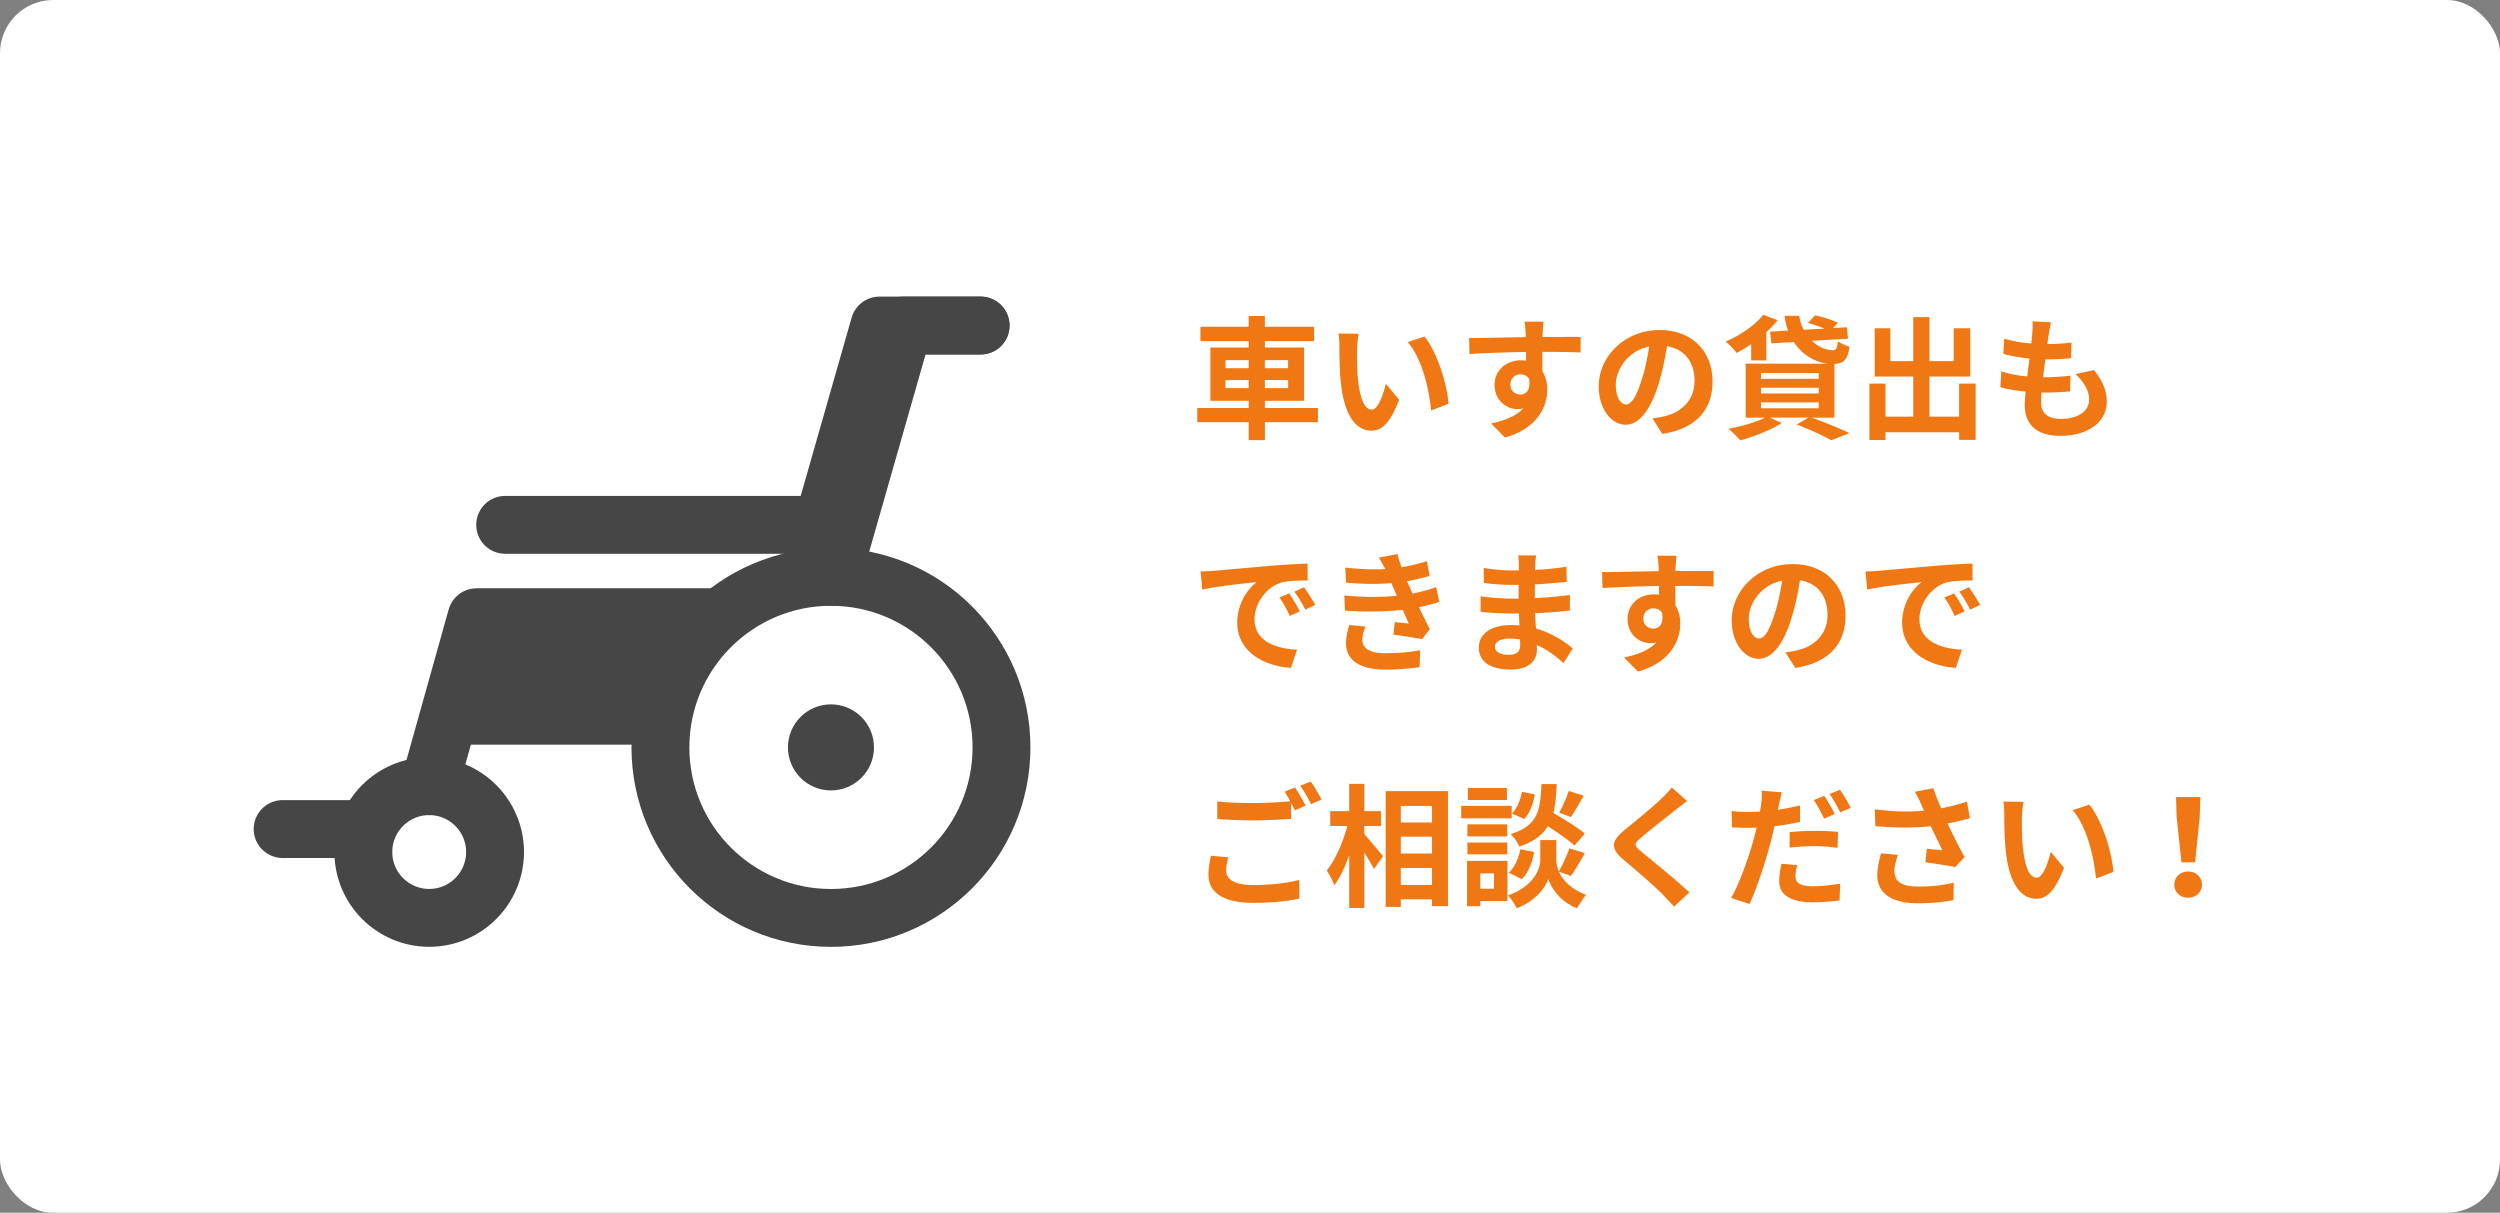
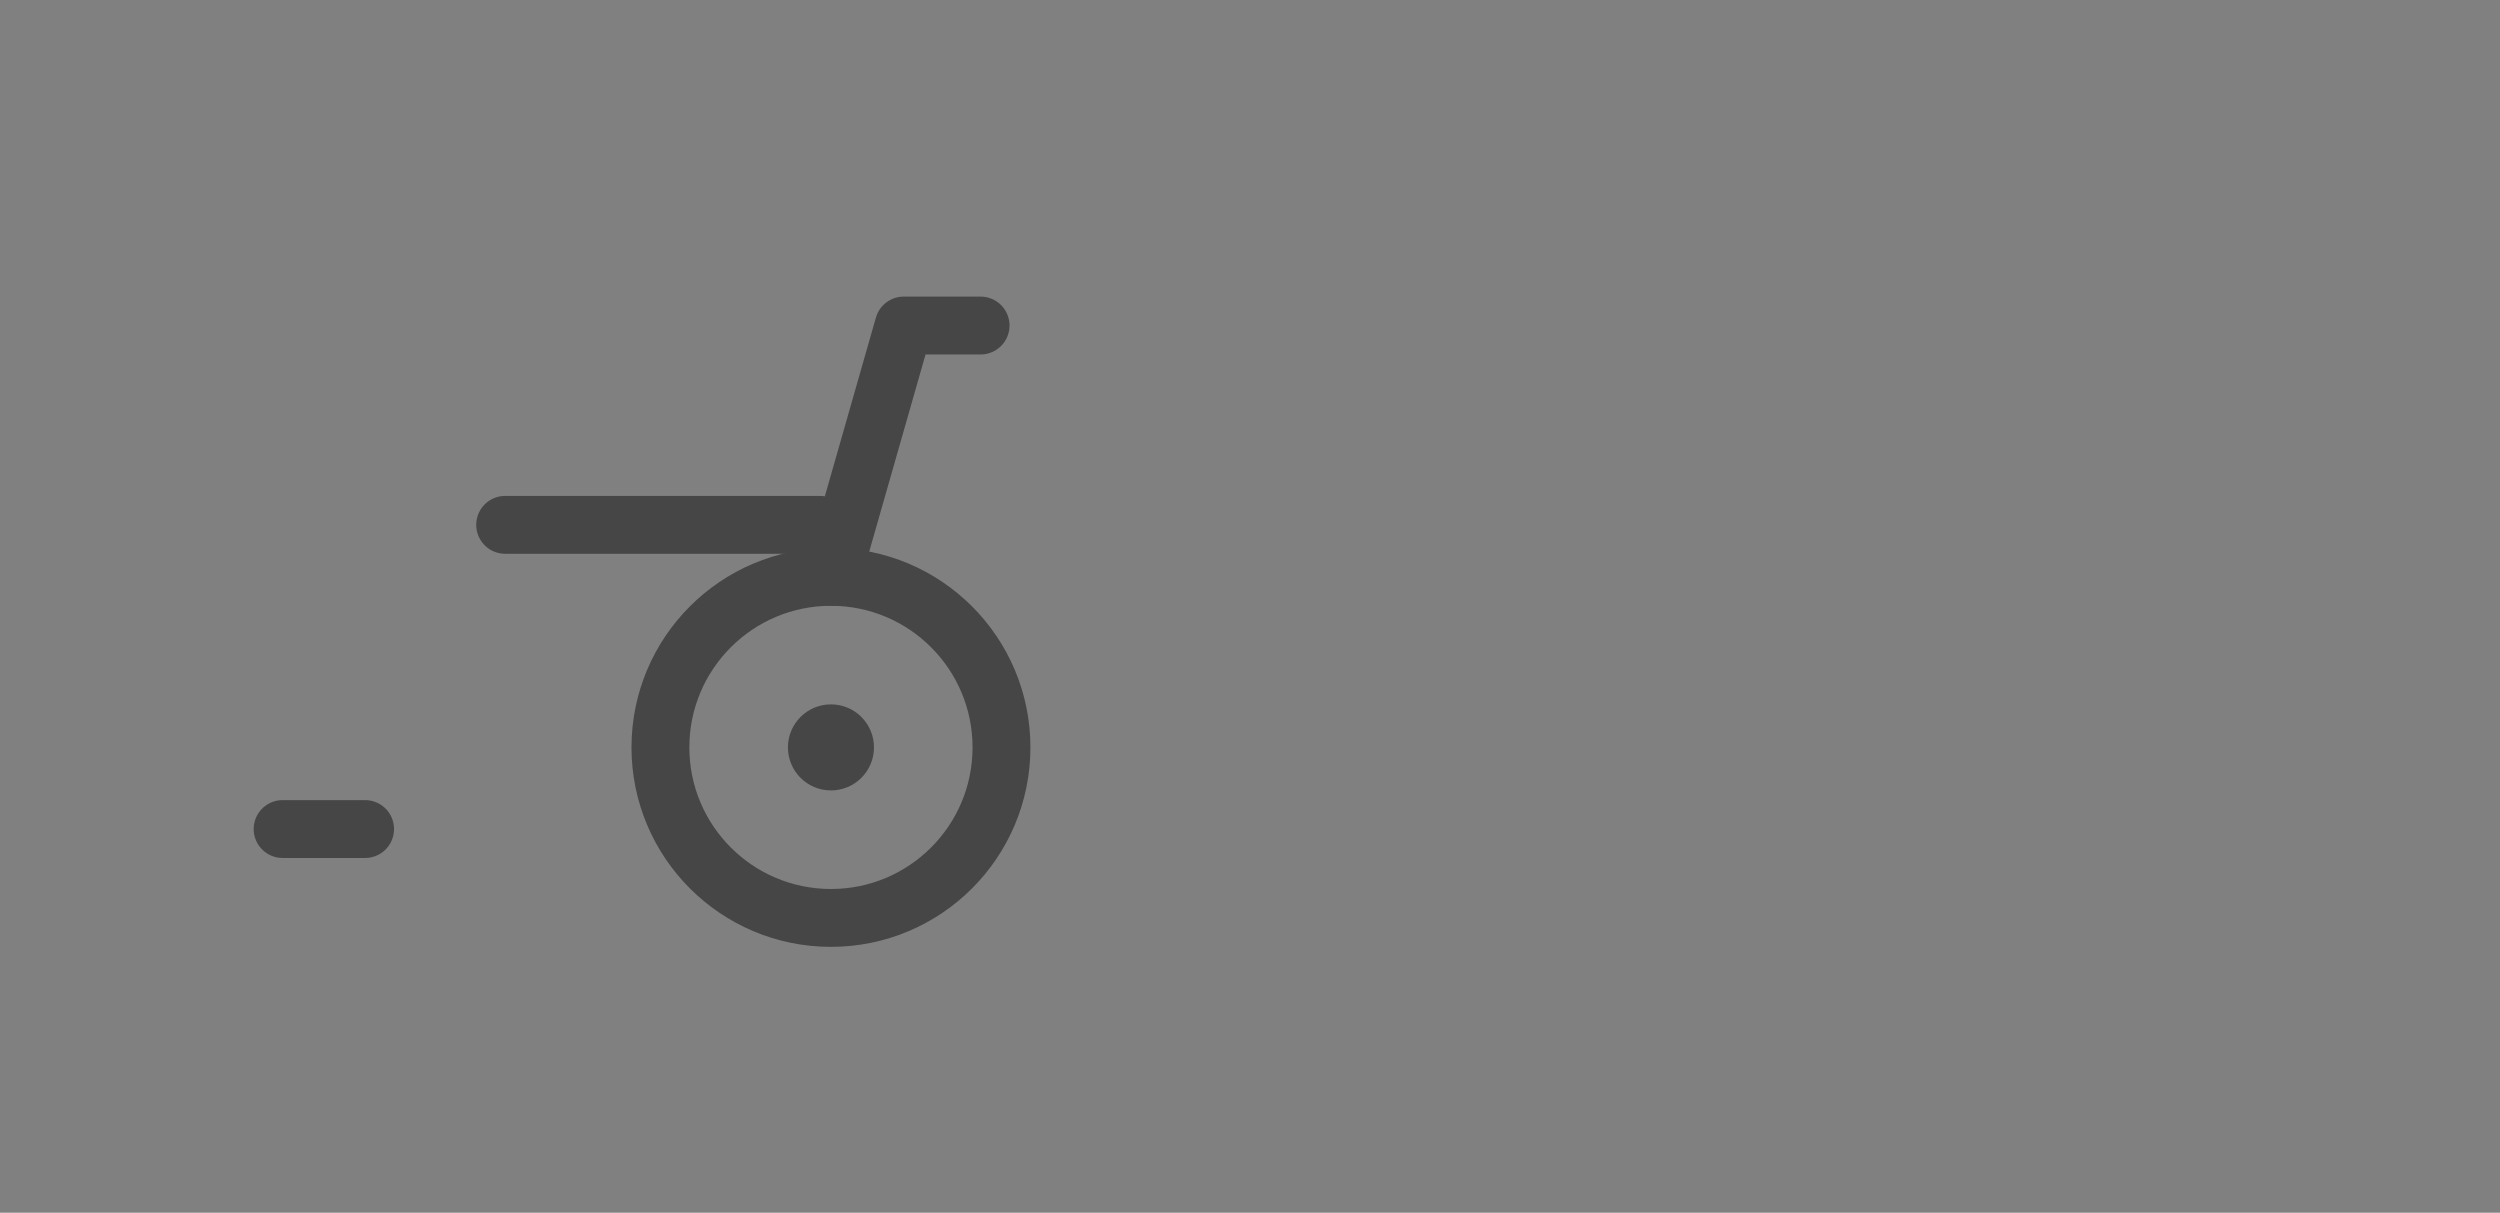
<svg xmlns="http://www.w3.org/2000/svg" id="_レイヤー_2" data-name="レイヤー 2" viewBox="0 0 470 228">
  <rect x="0" y="0" width="470" height="228" fill="#808080" stroke="none" />
  <defs>
    <style>.cls-1{fill:#464646;stroke-width:0}.cls-4{fill:none;stroke:#464646;stroke-linecap:round;stroke-linejoin:round;stroke-width:10.88px}</style>
  </defs>
  <g id="_メインコンテンツ" data-name="メインコンテンツ">
-     <rect width="470" height="228" rx="10" ry="10" fill="#fff" stroke-width="0" />
-     <path d="M247.77 79.37h-9.97v3.37h-3.05v-3.37h-9.67V76.7h9.67v-1.35h-7.2V65.33h7.2v-1.2h-9.07v-2.7h9.07v-2.02h3.05v2.02h9.25v2.7h-9.25v1.2h7.37v10.02h-7.37v1.35h9.97v2.67zM230.4 69.22h4.35V67.7h-4.35v1.52zm4.35 3.75v-1.52h-4.35v1.52h4.35zm3.04-5.27v1.52h4.37V67.7h-4.37zm4.38 3.75h-4.37v1.52h4.37v-1.52zm12.95-5.7c-.02 1.6 0 3.47.15 5.25.35 3.57 1.1 6 2.65 6 1.17 0 2.15-2.9 2.62-4.85l2.5 3c-1.65 4.3-3.2 5.82-5.2 5.82-2.7 0-5.07-2.45-5.77-9.1-.23-2.27-.27-5.15-.27-6.67 0-.7-.02-1.75-.17-2.5l3.8.05c-.17.88-.3 2.33-.3 3zm17.2 10.17l-3.27 1.25c-.38-3.97-1.7-9.8-4.4-12.85l3.15-1.05c2.35 2.88 4.25 8.85 4.52 12.65zm24.8-9.65c-1.5-.08-3.82-.12-7.17-.12.02 1.25.02 2.6.02 3.67.62.92.92 2.12.92 3.42 0 3.22-1.9 7.32-7.95 9.02l-2.62-2.65c2.5-.52 4.67-1.35 6.05-2.82-.35.08-.73.12-1.12.12-1.92 0-4.27-1.52-4.27-4.55 0-2.8 2.25-4.62 4.95-4.62.35 0 .67.03.98.08l-.02-1.65c-3.75.05-7.57.2-10.62.38l-.08-3c2.82 0 7.32-.12 10.65-.17 0-.3 0-.58-.02-.75-.05-.8-.12-1.75-.23-2.15h3.6c-.07.4-.15 1.72-.17 2.12 0 .2-.02.45-.02.75 2.5 0 5.87-.03 7.17 0l-.03 2.92zm-11.27 7.9c1.02 0 1.95-.78 1.62-2.92-.35-.6-.92-.87-1.62-.87-.95 0-1.9.65-1.9 1.95 0 1.15.92 1.85 1.9 1.85zm24.8 4.48c.95-.12 1.65-.25 2.3-.4 3.17-.75 5.62-3.03 5.62-6.62s-1.85-5.97-5.17-6.55c-.35 2.1-.77 4.4-1.47 6.72-1.47 5-3.62 8.05-6.32 8.05s-5.05-3.03-5.05-7.2c0-5.7 4.97-10.6 11.4-10.6s10 4.27 10 9.67-3.2 8.9-9.45 9.85l-1.85-2.92zm-1.93-7.5c.57-1.83 1.02-3.95 1.32-6-4.1.85-6.27 4.45-6.27 7.17 0 2.5 1 3.72 1.92 3.72 1.02 0 2.02-1.55 3.02-4.9zm20.5-6.45c-.9.62-1.82 1.17-2.7 1.65-.48-.58-1.47-1.67-2.1-2.12 2.7-1.18 5.47-3.03 7.07-5.05l2.7 1.02c-.6.78-1.32 1.53-2.12 2.25v5.3h-2.85V64.7zm11.37 13.82c2.55.9 5.42 2.1 7.12 2.92l-3.45 1.32c-1.42-.83-3.97-2-6.5-2.95l2.25-1.3h-7.3l2.27 1c-2.07 1.35-5.27 2.58-7.8 3.28-.52-.58-1.57-1.65-2.2-2.17 2.42-.45 5.15-1.25 6.87-2.1h-3.67V68.37h15.45c-2.52-.28-4.85-1.75-6.4-4.07l-4.22.25-.23-2.2 3.37-.2c-.3-.85-.52-1.77-.65-2.77h2.77c.12.95.42 1.82.82 2.62l3.9-.23c-.95-.4-2.12-.8-3.1-1.05l1.32-1.42c1.38.25 3.3.85 4.3 1.4l-.88.97 2.57-.15.23 2.15-6.8.4c1.17 1.12 2.6 1.77 3.95 1.77.65-.02.82-.42.95-1.7.55.45 1.5.85 2.17 1.03-.32 2.5-1.1 3.15-2.82 3.25v10.1h-4.32zm-9.52-7.3h10.85v-1.08h-10.85v1.08zm0 2.75h10.85v-1.08h-10.85v1.08zm0 2.78h10.85v-1.1h-10.85v1.1zm40.35-4.63v10.57h-3.1v-1.42h-13.85v1.45h-3.02v-10.6h3.02v6.22h5.22v-7.55h-7.25v-9.07h2.95v6.17h4.3v-8.27h3.05v8.27h4.55v-6.17h3.12v9.07h-7.67v7.55h5.57v-6.22h3.1zm22.25-2.55c1.65 2.1 2.4 3.85 2.4 5.95 0 3.72-3.35 6.42-8.77 6.42-3.9 0-6.65-1.7-6.65-5.82 0-.6.07-1.47.17-2.5-1.8-.17-3.42-.45-4.75-.82l.18-3c1.6.55 3.27.83 4.87.98.15-1.1.27-2.25.43-3.37-1.72-.18-3.47-.47-4.92-.88l.17-2.88c1.42.48 3.27.78 5.07.93.1-.75.15-1.42.2-1.97.05-.68.1-1.38.05-2.2l3.47.2c-.2.9-.32 1.55-.42 2.2-.08.43-.15 1.08-.27 1.88 1.77-.03 3.37-.12 4.55-.3l-.1 2.95c-1.47.15-2.82.22-4.82.22-.15 1.1-.3 2.27-.42 3.37h.17c1.52 0 3.35-.12 4.97-.3l-.07 2.95c-1.4.12-2.85.22-4.37.22h-1c-.05.72-.1 1.35-.1 1.8 0 2.03 1.25 3.15 3.7 3.15 3.45 0 5.35-1.57 5.35-3.62 0-1.67-.95-3.27-2.55-4.8l3.47-.75zm-165.55 37.75c2.07-.17 6.17-.55 10.7-.95 2.55-.2 5.25-.35 7-.43l.02 3.2c-1.32 0-3.45.03-4.77.33-3 .8-5.22 4-5.22 6.92 0 4.07 3.8 5.55 8 5.75l-1.15 3.42c-5.2-.33-10.1-3.12-10.1-8.5 0-3.57 1.97-6.37 3.65-7.62-2.15.22-7.35.77-10.22 1.4l-.32-3.4c1-.03 1.95-.08 2.42-.12zm16.25 7.63l-1.9.85c-.62-1.38-1.15-2.35-1.95-3.47l1.85-.77c.6.9 1.52 2.4 2 3.4zm2.9-1.23l-1.88.9a21.66 21.66 0 00-2.05-3.38l1.82-.85c.62.88 1.57 2.35 2.1 3.32zm23.32-.57c-1.02.38-2.37.7-3.82 1 .62 1.33 1.32 2.77 2.05 4.12l-1.47 1.88c-1.38-.25-3.75-.62-5.4-.83l.27-2.37c.97.12 1.95.2 2.62.27l-1.12-2.57c-3.1.35-7.12.42-10.87.15l-.12-2.85c3.7.35 7.07.35 9.87.05l-.42-.97-.6-1.4c-2.42.2-5.52.2-8.52-.1l-.15-2.82c2.82.3 5.3.4 7.5.28v-.03c-.45-.9-.77-1.45-1.2-2.12l3.52-.67c.17.75.45 1.6.77 2.47 1.67-.28 3.27-.65 4.75-1.15l.52 2.77c-1.27.38-2.62.72-4.25 1l.48 1.08.57 1.25c1.9-.38 3.32-.8 4.42-1.22l.6 2.8zm-13.87 4.65c-.33.75-.6 1.8-.6 2.4 0 1.55 1.1 2.6 4.32 2.6 2.35 0 4.8-.2 6.55-.55l-.1 3.17c-1.37.22-3.9.47-6.37.47-4.62 0-7.47-1.57-7.47-5 0-1.12.33-2.45.6-3.38l3.07.28zm37.2 6.87c-1.32-1.25-3.02-2.52-5-3.42.02.32.02.62.02.88 0 2.12-1.6 3.75-4.87 3.75-3.95 0-6.05-1.5-6.05-4.12s2.3-4.25 6.12-4.25c.52 0 1.02.03 1.52.08-.05-.75-.07-1.53-.1-2.25h-1.27c-1.45 0-4.3-.12-5.95-.33l.02-2.92c1.42.28 4.65.45 5.97.45h1.17v-2.58h-1.17c-1.57 0-3.95-.15-5.37-.37l-.02-2.83c1.55.3 3.85.48 5.37.48h1.23v-1.12c0-.45-.03-1.22-.12-1.7h3.37c-.08.5-.15 1.12-.17 1.75l-.03.97c1.92-.08 3.75-.27 5.9-.6l.07 2.85c-1.62.15-3.62.35-6 .48l-.02 2.57c2.5-.1 4.57-.33 6.6-.58v2.92c-2.22.25-4.15.42-6.55.5.05.93.1 1.93.18 2.88 3.12.9 5.5 2.55 6.92 3.75l-1.77 2.77zm-8.15-4.45c-.65-.1-1.32-.17-2.02-.17-1.75 0-2.7.67-2.7 1.52 0 .93.87 1.53 2.57 1.53 1.32 0 2.17-.4 2.17-1.83 0-.27 0-.62-.02-1.05zm36.35-9.95c-1.5-.08-3.82-.12-7.17-.12.02 1.25.02 2.6.02 3.67.62.92.92 2.12.92 3.42 0 3.22-1.9 7.32-7.95 9.02l-2.62-2.65c2.5-.52 4.67-1.35 6.05-2.82-.35.08-.73.12-1.12.12-1.92 0-4.27-1.52-4.27-4.55 0-2.8 2.25-4.62 4.95-4.62.35 0 .67.03.98.08l-.02-1.65c-3.75.05-7.57.2-10.62.38l-.08-3c2.82 0 7.32-.12 10.65-.17 0-.3 0-.58-.02-.75-.05-.8-.12-1.75-.23-2.15h3.6c-.07.4-.15 1.72-.17 2.12 0 .2-.02.45-.02.75 2.5 0 5.87-.03 7.17 0l-.03 2.92zm-11.27 7.9c1.02 0 1.95-.78 1.62-2.92-.35-.6-.92-.87-1.62-.87-.95 0-1.9.65-1.9 1.95 0 1.15.92 1.85 1.9 1.85zm24.8 4.48c.95-.12 1.65-.25 2.3-.4 3.17-.75 5.62-3.03 5.62-6.62s-1.85-5.97-5.17-6.55c-.35 2.1-.77 4.4-1.47 6.72-1.47 5-3.62 8.05-6.32 8.05s-5.05-3.03-5.05-7.2c0-5.7 4.97-10.6 11.4-10.6s10 4.27 10 9.67-3.2 8.9-9.45 9.85l-1.85-2.92zm-1.93-7.5c.57-1.83 1.02-3.95 1.32-6-4.1.85-6.27 4.45-6.27 7.17 0 2.5 1 3.72 1.92 3.72 1.02 0 2.02-1.55 3.02-4.9zm19.4-7.83c2.07-.17 6.17-.55 10.7-.95 2.55-.2 5.25-.35 7-.43l.02 3.2c-1.32 0-3.45.03-4.77.33-3 .8-5.22 4-5.22 6.92 0 4.07 3.8 5.55 8 5.75l-1.15 3.42c-5.2-.33-10.1-3.12-10.1-8.5 0-3.57 1.97-6.37 3.65-7.62-2.15.22-7.35.77-10.22 1.4l-.32-3.4c1-.03 1.95-.08 2.42-.12zm16.25 7.63l-1.9.85c-.62-1.38-1.15-2.35-1.95-3.47l1.85-.77c.6.9 1.52 2.4 2 3.4zm2.9-1.23l-1.88.9a21.66 21.66 0 00-2.05-3.38l1.82-.85c.62.88 1.57 2.35 2.1 3.32zm-141.35 47.45c-.23.9-.4 1.67-.4 2.5 0 1.58 1.47 2.72 5.05 2.72 3.35 0 6.5-.38 8.7-.97l.02 3.5c-2.15.5-5.12.82-8.6.82-5.67 0-8.5-1.9-8.5-5.3 0-1.42.27-2.62.47-3.57l3.25.3zm12.55-13.12c.62.92 1.52 2.5 2 3.42l-2.02.87c-.2-.4-.45-.87-.7-1.37v2.97c-1.72.12-4.8.3-7.15.3-2.6 0-4.75-.12-6.75-.27v-3.3c1.82.2 4.12.3 6.72.3 2.37 0 5.1-.15 7-.33-.35-.65-.72-1.3-1.07-1.8l1.97-.8zm2.95-1.12c.67.92 1.6 2.52 2.02 3.4l-1.97.85c-.52-1.05-1.32-2.5-2.02-3.45l1.97-.8zm10.08 9.89c.88.95 3 3.52 3.5 4.15l-1.7 2.42c-.38-.8-1.1-1.97-1.8-3.1v10.4h-2.85v-9.87c-.8 2.2-1.75 4.25-2.82 5.62-.27-.85-.92-2.05-1.4-2.8 1.62-1.97 3.07-5.37 3.87-8.35h-3.22v-2.8h3.57v-5.12h2.85v5.12h3.12v2.8h-3.12v1.52zm15.72-8.09v21.62h-3v-1.27h-5.87v1.42h-2.85v-21.77h11.72zm-8.87 2.79v3.1h5.87v-3.1h-5.87zm0 5.78v3.17h5.87v-3.17h-5.87zm5.87 9.07v-3.2h-5.87v3.2h5.87zm14.98-12.52h-9.5v-2.35h9.5v2.35zm-.8 15.55h-5.1v.97h-2.5v-8.52h7.6v7.55zm-.03-12.15h-7.5v-2.28h7.5v2.28zm-7.5 1.15h7.5v2.22h-7.5v-2.22zm7.43-8h-7.35v-2.25h7.35v2.25zm-5 13.8v2.88h2.57v-2.88h-2.57zm14.77-.35c.67 1.53 2.17 3.27 5.12 4.38-.52.67-1.3 1.8-1.7 2.52-3.15-1.17-4.95-3.95-5.4-5.5-.5 1.55-2.5 4.25-5.95 5.5-.3-.67-1.1-1.82-1.62-2.42 4.77-1.67 6.05-4.95 6.05-6.62v-3.78h3.02v3.78c0 .55.12 1.3.48 2.1.7-1.2 1.52-3 1.97-4.32l2.92.9c-.88 1.57-1.85 3.22-2.62 4.3l-2.27-.83zm-9.42.2c1.1-.95 1.85-2.7 2.17-4.4l2.6.53c-.32 1.92-1.1 3.9-2.32 5.1l-2.45-1.22zm12.34-5.08c-1.05-1-3.1-2.42-5-3.62-1.02 1.65-2.65 2.9-5.35 3.82-.3-.72-1.02-1.82-1.65-2.35 5.2-1.62 5.6-4.47 5.8-9.42h2.87c-.08 2.07-.23 3.87-.62 5.45 2.05 1.2 4.57 2.75 5.92 3.87l-1.97 2.25zm-7.45-9.62c-.25 1.65-.9 3.5-1.97 4.62l-2.32-1c.92-.9 1.6-2.57 1.87-4.12l2.42.5zm9.2.25c-.82 1.45-1.72 2.97-2.42 4.02l-2.2-.85c.65-1.1 1.42-2.85 1.8-4.07l2.82.9zm19.43 1c-.77.57-1.6 1.22-2.17 1.67-1.6 1.3-4.87 3.82-6.52 5.25-1.32 1.12-1.3 1.4.05 2.55 1.85 1.57 6.62 5.35 9.07 7.72l-2.87 2.65c-.7-.77-1.47-1.55-2.17-2.3-1.35-1.42-5.12-4.65-7.4-6.57-2.45-2.08-2.25-3.45.23-5.5 1.92-1.57 5.32-4.32 7-5.97.7-.67 1.5-1.5 1.9-2.07l2.9 2.57zm21.22 3.92c-1.47.35-3.15.62-4.8.82-.23 1.05-.48 2.15-.75 3.17-.9 3.47-2.57 8.52-3.92 11.45l-3.47-1.15c1.47-2.5 3.35-7.67 4.27-11.15.17-.67.38-1.37.52-2.07-.57.03-1.12.05-1.62.05-1.2 0-2.12-.05-3-.1l-.07-3.07c1.27.15 2.1.17 3.12.17.72 0 1.45-.02 2.2-.07.1-.53.18-1.03.23-1.4.12-.92.15-1.92.1-2.52l3.77.3c-.17.7-.4 1.8-.52 2.35l-.2.93c1.4-.2 2.8-.48 4.15-.8v3.1zm-.5 8.13c-.2.72-.35 1.52-.35 2.07 0 1.07.62 1.9 3.27 1.9 1.65 0 3.37-.2 5.15-.5l-.12 3.17c-1.4.17-3.07.35-5.05.35-4.17 0-6.3-1.45-6.3-3.95 0-1.15.22-2.35.42-3.3l2.97.25zm-1.44-6.2c1.38-.15 3.15-.25 4.75-.25 1.4 0 2.9.05 4.35.2l-.08 3c-1.22-.15-2.75-.32-4.25-.32-1.72 0-3.22.1-4.77.28v-2.9zm6.49-2.55c-.5-1.03-1.27-2.52-1.95-3.47l1.97-.82c.62.92 1.52 2.5 1.97 3.42l-2 .88zm2.98-5.42c.67.95 1.6 2.52 2.02 3.4l-1.97.85c-.52-1.05-1.32-2.5-2.02-3.45l1.97-.8zm24.42 5.34c-1.25.35-2.7.7-4.2 1 .95 2 2.12 4.35 3.2 6.32l-1.75 1.88c-1.35-.28-3.8-.67-5.62-.9l.27-2.55c.82.07 2.17.22 2.92.28-.6-1.25-1.45-2.97-2.17-4.52-3.02.33-6.5.33-10.42 0l-.1-3.17c3.55.45 6.62.5 9.25.25-.2-.4-.37-.8-.52-1.17-.45-1-.7-1.5-1.22-2.38l3.5-.67c.42 1.3.9 2.47 1.45 3.77 1.72-.33 3.27-.72 4.85-1.25l.57 3.12zm-13.52 6.88c-.3.8-.67 2.22-.67 2.95 0 1.8.92 3.02 4.42 3.02s4.92-.35 6.75-.72l-.07 3.27c-1.37.25-3.45.6-6.67.6-4.97 0-7.65-1.88-7.65-5.32 0-1.1.3-2.65.7-4.07l3.2.28zm23.3-6.95c-.02 1.6 0 3.47.15 5.25.35 3.57 1.1 6 2.65 6 1.17 0 2.15-2.9 2.62-4.85l2.5 3c-1.65 4.3-3.2 5.82-5.2 5.82-2.7 0-5.07-2.45-5.77-9.1-.23-2.27-.27-5.15-.27-6.67 0-.7-.02-1.75-.17-2.5l3.8.05c-.17.88-.3 2.33-.3 3zm17.2 10.17l-3.27 1.25c-.38-3.97-1.7-9.8-4.4-12.85l3.15-1.05c2.35 2.88 4.25 8.85 4.52 12.65zm11.45 2.4c0-1.42 1.12-2.47 2.6-2.47s2.6 1.05 2.6 2.47-1.12 2.45-2.6 2.45-2.6-1-2.6-2.45zm.43-12.75l-.1-3.72h4.57l-.12 3.72-.87 8.55h-2.57l-.9-8.55z" fill="#f07814" stroke-width="0" />
-     <path class="cls-4" d="M184.35 61.2h-19.01l-13.5 47.25m-17.73 7.59H89.59l-8.9 31.76" />
    <path class="cls-4" d="M184.35 61.2H169.9l-13.5 47.25m-2.26-9.78H94.97m-26.33 57.19H53.13" />
    <circle class="cls-4" cx="156.22" cy="140.51" r="32.06" />
    <circle class="cls-1" cx="156.22" cy="140.51" r="8.09" />
-     <circle class="cls-4" cx="80.69" cy="160.18" r="12.38" />
-     <path class="cls-1" d="M85.52 140h35.94l6.07-20.92-36.1.72-5.91 20.2z" />
  </g>
</svg>